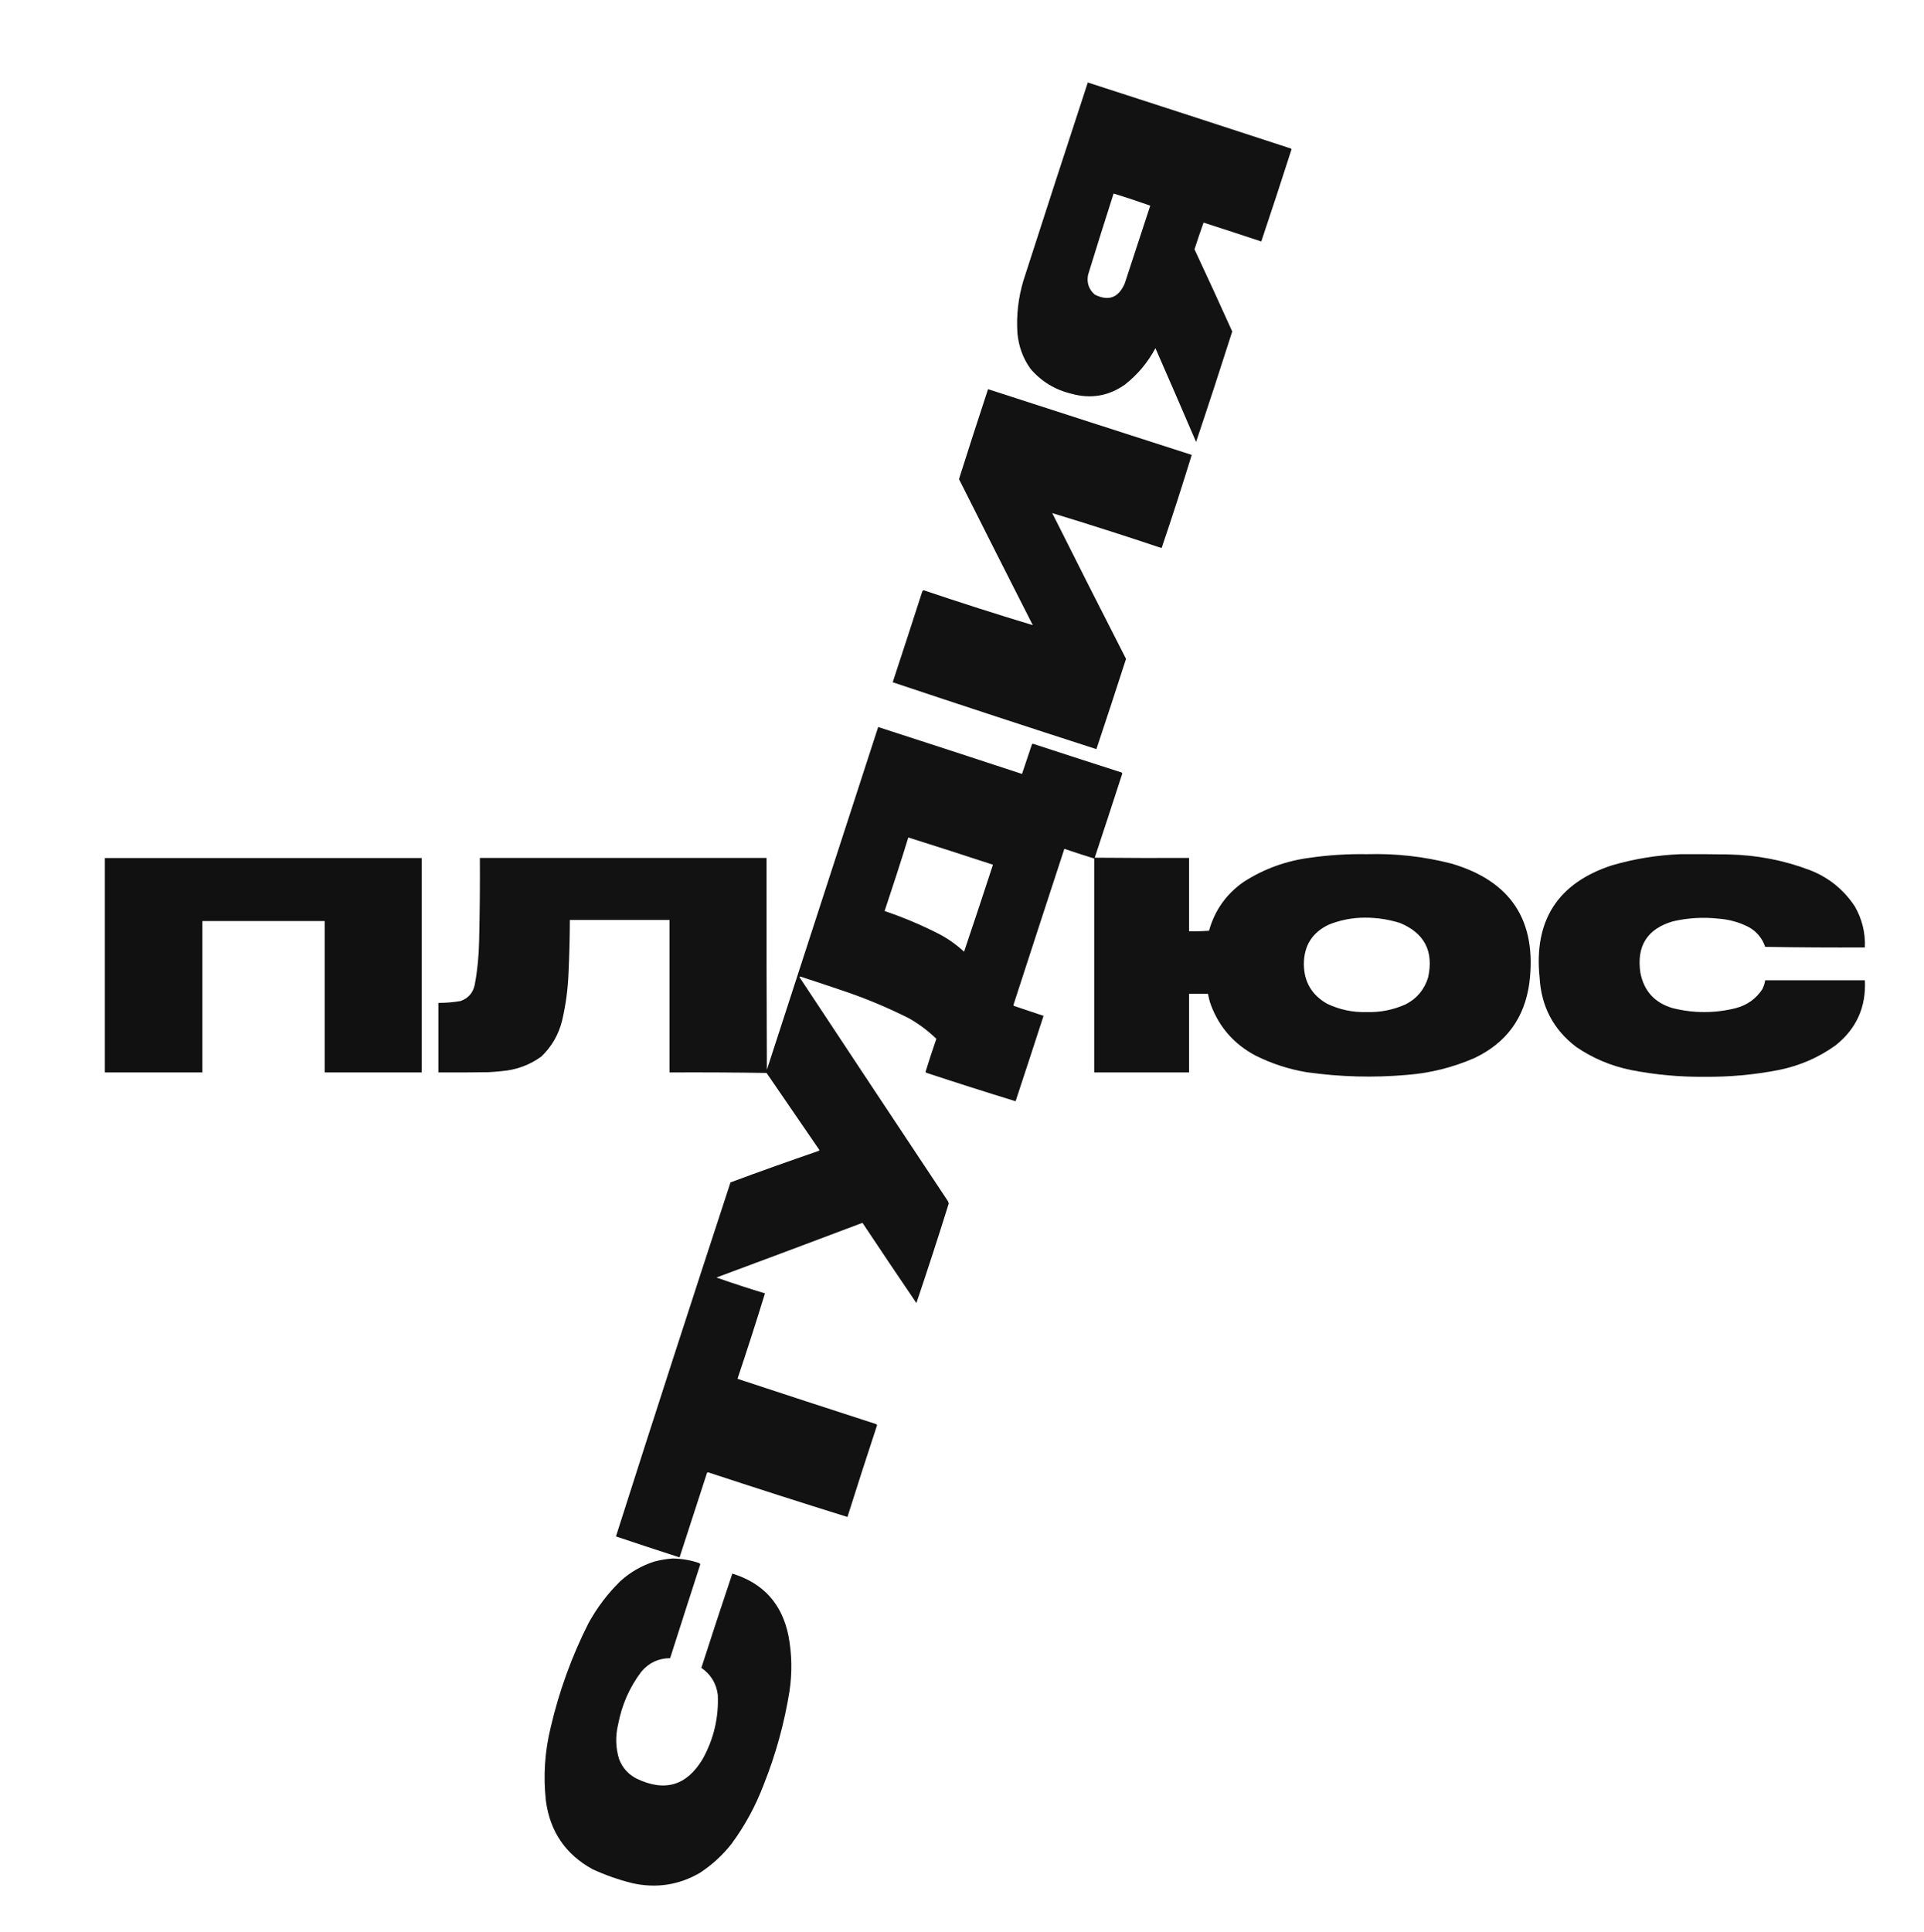
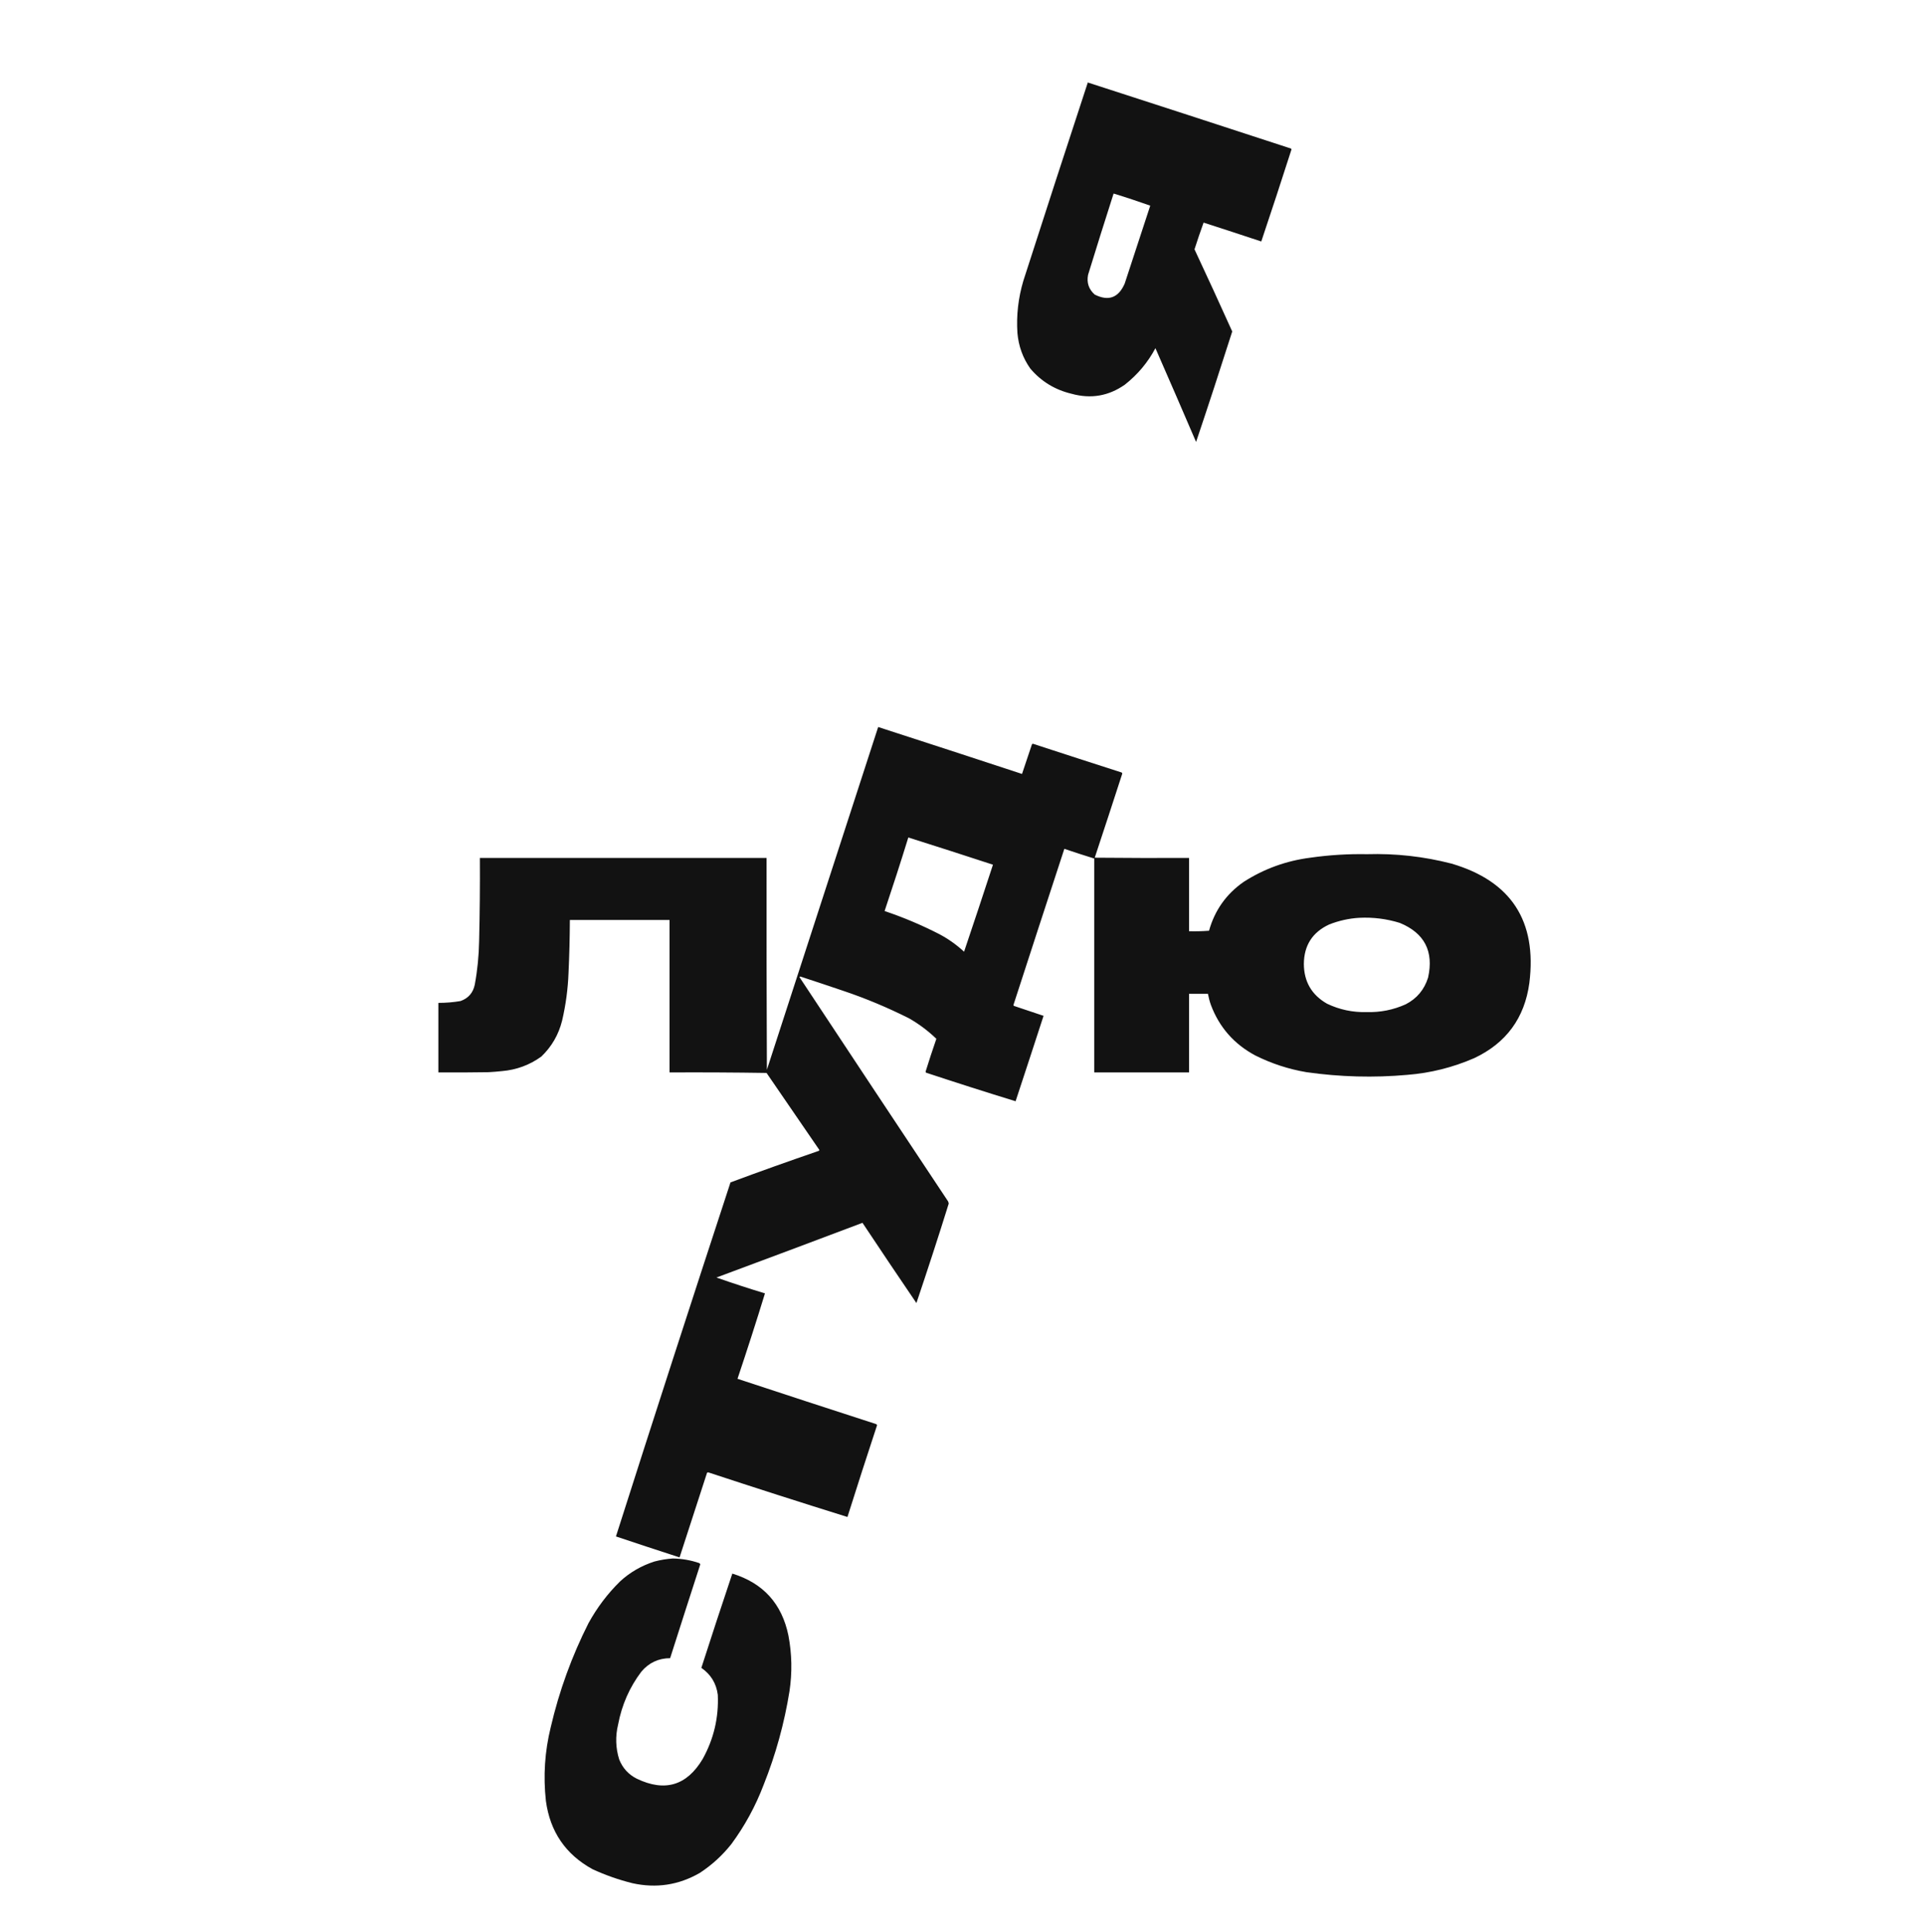
<svg xmlns="http://www.w3.org/2000/svg" width="230.462" height="231.349" viewBox="0 0 230.462 231.349" fill="none">
  <desc> Created with Pixso. </desc>
  <defs>
    <clipPath id="clip482_1122">
      <rect rx="-0.111" width="230.24" height="231.127" transform="translate(0.111 0.111)" fill="white" fill-opacity="0" />
    </clipPath>
  </defs>
  <rect rx="-0.111" width="230.24" height="231.127" transform="translate(0.111 0.111)" fill="#FFFFFF" fill-opacity="0" />
  <g clip-path="url(#clip482_1122)">
    <g opacity="0.991">
      <path d="M130.3 9.88C138.41 12.5 146.52 15.14 154.63 17.79C154.66 17.82 154.68 17.85 154.7 17.89C153.52 21.58 152.31 25.25 151.08 28.92C148.78 28.16 146.48 27.4 144.17 26.66C143.79 27.72 143.42 28.79 143.08 29.86C144.61 33.13 146.12 36.41 147.6 39.7C146.19 44.12 144.75 48.54 143.27 52.93C141.66 49.18 140.04 45.44 138.4 41.7C137.49 43.41 136.27 44.86 134.75 46.06C132.8 47.43 130.67 47.8 128.36 47.16C126.38 46.69 124.73 45.69 123.42 44.15C122.52 42.88 122.01 41.46 121.87 39.89C121.73 37.77 121.97 35.68 122.58 33.63C125.13 25.71 127.7 17.79 130.3 9.88ZM133.39 23.18C134.87 23.63 136.33 24.12 137.78 24.63C136.76 27.74 135.74 30.85 134.72 33.96C133.98 35.66 132.79 36.11 131.13 35.28C130.42 34.65 130.15 33.87 130.33 32.92C131.33 29.67 132.35 26.42 133.39 23.18Z" fill="#101010" fill-opacity="1" fill-rule="evenodd" />
    </g>
    <g opacity="0.992">
-       <path d="M118.35 46.61C126.48 49.24 134.62 51.87 142.75 54.48C141.6 58.22 140.4 61.94 139.14 65.64C134.78 64.18 130.41 62.78 126.04 61.45C128.96 67.28 131.91 73.1 134.88 78.91C133.72 82.52 132.53 86.12 131.33 89.72C123.17 87.09 115.04 84.42 106.93 81.71C108.1 78.16 109.26 74.6 110.41 71.03C110.44 70.89 110.5 70.77 110.61 70.68C114.97 72.15 119.34 73.55 123.71 74.87C120.75 69.05 117.8 63.22 114.87 57.38C116.01 53.78 117.17 50.19 118.35 46.61Z" fill="#101010" fill-opacity="1" fill-rule="evenodd" />
-     </g>
+       </g>
    <g opacity="0.992">
      <path d="M105.19 87.07C110.93 88.93 116.68 90.8 122.42 92.69C122.82 91.51 123.22 90.32 123.61 89.14C123.64 89.11 123.67 89.09 123.71 89.07C127.26 90.23 130.81 91.38 134.36 92.52C134.4 92.56 134.42 92.6 134.43 92.65C133.34 96.02 132.24 99.37 131.13 102.72C134.9 102.75 138.67 102.77 142.43 102.75C142.43 105.68 142.43 108.61 142.43 111.53C143.23 111.55 144.02 111.53 144.82 111.47C145.5 109.03 146.88 107.08 148.95 105.63C151.39 104.06 154.06 103.09 156.96 102.72C159.2 102.4 161.46 102.26 163.73 102.3C167.17 102.2 170.54 102.57 173.87 103.43C181.01 105.53 184.12 110.3 183.19 117.73C182.62 121.93 180.41 124.93 176.58 126.73C174.02 127.84 171.36 128.51 168.57 128.73C164.54 129.09 160.51 128.98 156.5 128.41C154.36 128.05 152.31 127.38 150.37 126.41C147.84 125.06 146.06 123.05 145.05 120.37C144.89 119.93 144.78 119.48 144.69 119.02C143.94 119.02 143.18 119.02 142.43 119.02C142.43 122.16 142.43 125.3 142.43 128.44C138.64 128.44 134.86 128.44 131.07 128.44C131.07 119.9 131.07 111.36 131.07 102.82C129.87 102.45 128.67 102.06 127.49 101.66C125.45 107.89 123.41 114.13 121.39 120.37C121.4 120.41 121.42 120.44 121.45 120.47C122.64 120.86 123.82 121.26 125 121.66C123.89 125.08 122.77 128.49 121.65 131.89C118.07 130.79 114.5 129.65 110.93 128.47C110.9 128.44 110.88 128.39 110.87 128.34C111.28 127.03 111.71 125.71 112.16 124.41C111.16 123.45 110.07 122.63 108.87 121.95C106.32 120.67 103.7 119.57 100.99 118.66C99.28 118.08 97.57 117.51 95.86 116.95C95.83 116.97 95.79 117 95.76 117.02C101.68 125.97 107.6 134.92 113.55 143.86C113.6 143.95 113.63 144.05 113.64 144.15C112.4 148.14 111.1 152.11 109.77 156.06C107.6 152.87 105.45 149.67 103.31 146.45C97.49 148.65 91.66 150.83 85.82 153C87.74 153.68 89.68 154.31 91.63 154.9C90.58 158.32 89.48 161.73 88.34 165.13C93.86 166.95 99.39 168.76 104.93 170.55C104.99 170.58 105.03 170.62 105.06 170.68C103.85 174.34 102.67 178.01 101.51 181.68C95.93 179.94 90.37 178.16 84.82 176.33C84.77 176.34 84.73 176.36 84.69 176.39C83.59 179.77 82.5 183.15 81.4 186.52C78.86 185.7 76.32 184.86 73.78 184.01C78.29 169.86 82.87 155.73 87.5 141.61C91.01 140.3 94.54 139.05 98.08 137.83C98.11 137.8 98.14 137.77 98.15 137.73C96.04 134.66 93.93 131.58 91.82 128.5C87.95 128.44 84.08 128.42 80.2 128.44C80.2 122.35 80.2 116.26 80.2 110.18C76.22 110.18 72.24 110.18 68.26 110.18C68.25 112.29 68.2 114.39 68.1 116.5C68.03 118.44 67.77 120.36 67.33 122.24C66.91 123.92 66.08 125.35 64.84 126.54C63.44 127.55 61.87 128.13 60.13 128.28C59.59 128.34 59.05 128.38 58.52 128.41C56.51 128.44 54.51 128.45 52.51 128.44C52.51 125.67 52.51 122.89 52.51 120.11C53.4 120.11 54.28 120.04 55.16 119.89C56.1 119.56 56.67 118.9 56.87 117.92C57.19 116.19 57.36 114.45 57.39 112.69C57.47 109.38 57.5 106.07 57.48 102.75C68.93 102.75 80.38 102.75 91.82 102.75C91.81 111.21 91.82 119.66 91.86 128.12C96.31 114.44 100.75 100.75 105.19 87.07ZM108.8 100.3C112.18 101.37 115.56 102.45 118.94 103.56C117.8 107.04 116.65 110.52 115.48 113.98C114.59 113.16 113.61 112.46 112.54 111.89C110.42 110.8 108.22 109.87 105.96 109.11C106.94 106.18 107.89 103.25 108.8 100.3ZM162.83 109.92C164.48 109.84 166.09 110.04 167.67 110.53C170.63 111.75 171.76 113.93 171.06 117.08C170.61 118.52 169.72 119.59 168.38 120.28C166.89 120.95 165.33 121.26 163.7 121.21C162.04 121.26 160.45 120.92 158.96 120.21C157.12 119.16 156.19 117.57 156.18 115.44C156.2 113.22 157.21 111.65 159.21 110.72C160.38 110.26 161.59 109.99 162.83 109.92Z" fill="#101010" fill-opacity="1" fill-rule="evenodd" />
    </g>
    <g opacity="0.991">
-       <path d="M201.3 102.3C203.22 102.29 205.13 102.3 207.05 102.33C210.41 102.4 213.66 103.02 216.79 104.21C219.06 105.09 220.85 106.55 222.18 108.56C223.05 110.08 223.45 111.72 223.38 113.47C219.4 113.49 215.42 113.47 211.44 113.4C211.08 112.37 210.44 111.59 209.5 111.05C208.34 110.45 207.12 110.11 205.82 110.02C203.99 109.82 202.19 109.93 200.4 110.34C197.31 111.24 196.01 113.3 196.49 116.5C196.91 118.68 198.19 120.09 200.33 120.73C202.87 121.37 205.41 121.37 207.95 120.73C209.28 120.37 210.32 119.63 211.08 118.5C211.26 118.15 211.38 117.79 211.44 117.4C215.42 117.4 219.4 117.4 223.38 117.4C223.54 120.6 222.38 123.19 219.89 125.18C217.84 126.66 215.55 127.65 213.05 128.15C210.12 128.72 207.16 128.99 204.17 128.96C201.21 128.99 198.27 128.72 195.36 128.15C192.97 127.66 190.78 126.74 188.78 125.37C186.06 123.29 184.61 120.52 184.42 117.08C183.71 110.23 186.6 105.75 193.1 103.63C195.79 102.85 198.52 102.41 201.3 102.3Z" fill="#101010" fill-opacity="1" fill-rule="evenodd" />
-     </g>
+       </g>
    <g opacity="0.993">
-       <path d="M12.56 102.76C25.21 102.76 37.86 102.76 50.51 102.76C50.51 111.32 50.51 119.88 50.51 128.44C46.64 128.44 42.77 128.44 38.89 128.44C38.89 122.4 38.89 116.35 38.89 110.31C34.01 110.31 29.12 110.31 24.24 110.31C24.24 116.35 24.24 122.4 24.24 128.44C20.34 128.44 16.45 128.44 12.56 128.44C12.56 119.88 12.56 111.32 12.56 102.76Z" fill="#101010" fill-opacity="1" fill-rule="evenodd" />
-     </g>
+       </g>
    <g opacity="0.991">
      <path d="M80.59 186.65C81.68 186.67 82.73 186.85 83.75 187.2C83.82 187.23 83.86 187.29 83.88 187.36C82.67 191.1 81.46 194.85 80.27 198.59C78.87 198.6 77.72 199.14 76.82 200.21C75.4 202.09 74.48 204.2 74.04 206.53C73.7 207.94 73.74 209.34 74.17 210.72C74.58 211.75 75.28 212.52 76.27 213.02C79.64 214.64 82.27 213.85 84.17 210.66C85.5 208.26 86.1 205.7 85.98 202.98C85.8 201.6 85.14 200.53 84.01 199.75C85.22 195.98 86.46 192.21 87.72 188.46C91.43 189.6 93.66 192.08 94.44 195.88C94.86 198.09 94.9 200.31 94.57 202.53C93.95 206.39 92.92 210.13 91.47 213.76C90.5 216.31 89.21 218.68 87.6 220.86C86.52 222.22 85.26 223.37 83.82 224.31C81.29 225.77 78.6 226.17 75.75 225.54C74.1 225.13 72.51 224.57 70.97 223.86C67.75 222.09 65.89 219.37 65.39 215.69C65.06 212.71 65.25 209.77 65.97 206.85C66.98 202.52 68.49 198.36 70.49 194.4C71.51 192.55 72.76 190.88 74.27 189.4C75.46 188.3 76.84 187.51 78.4 187.01C79.13 186.82 79.86 186.7 80.59 186.65Z" fill="#101010" fill-opacity="1" fill-rule="evenodd" />
    </g>
  </g>
</svg>